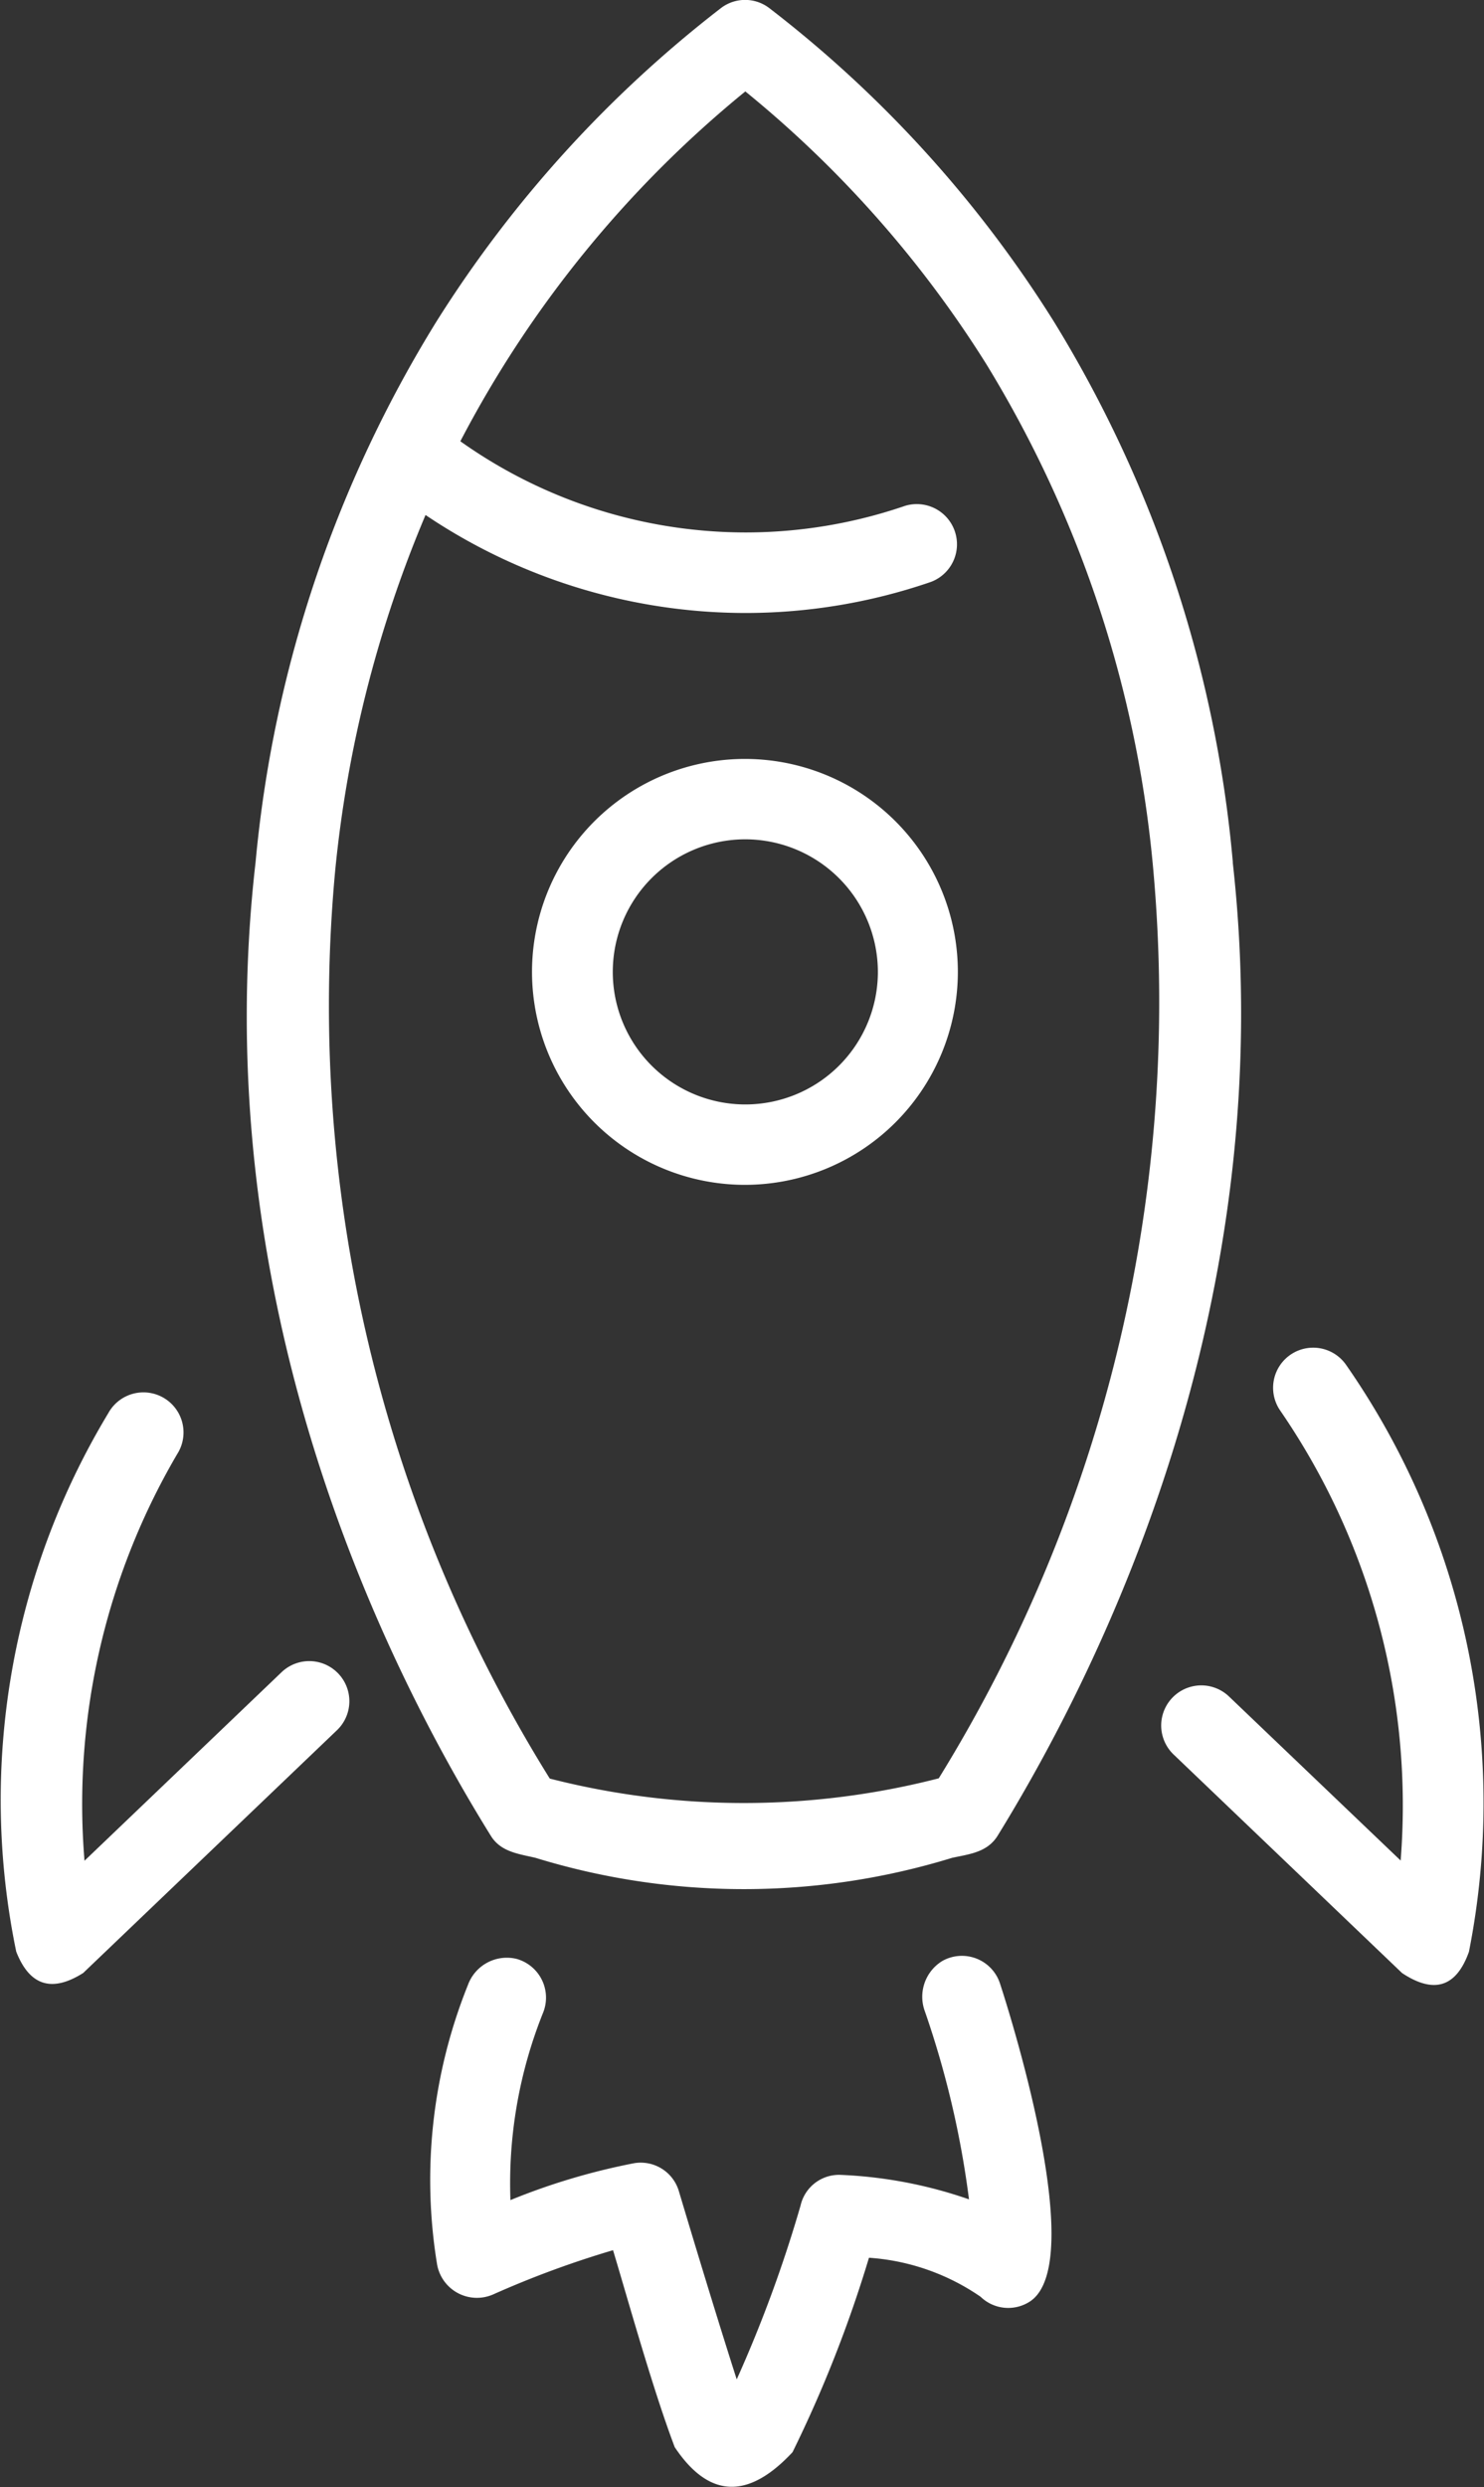
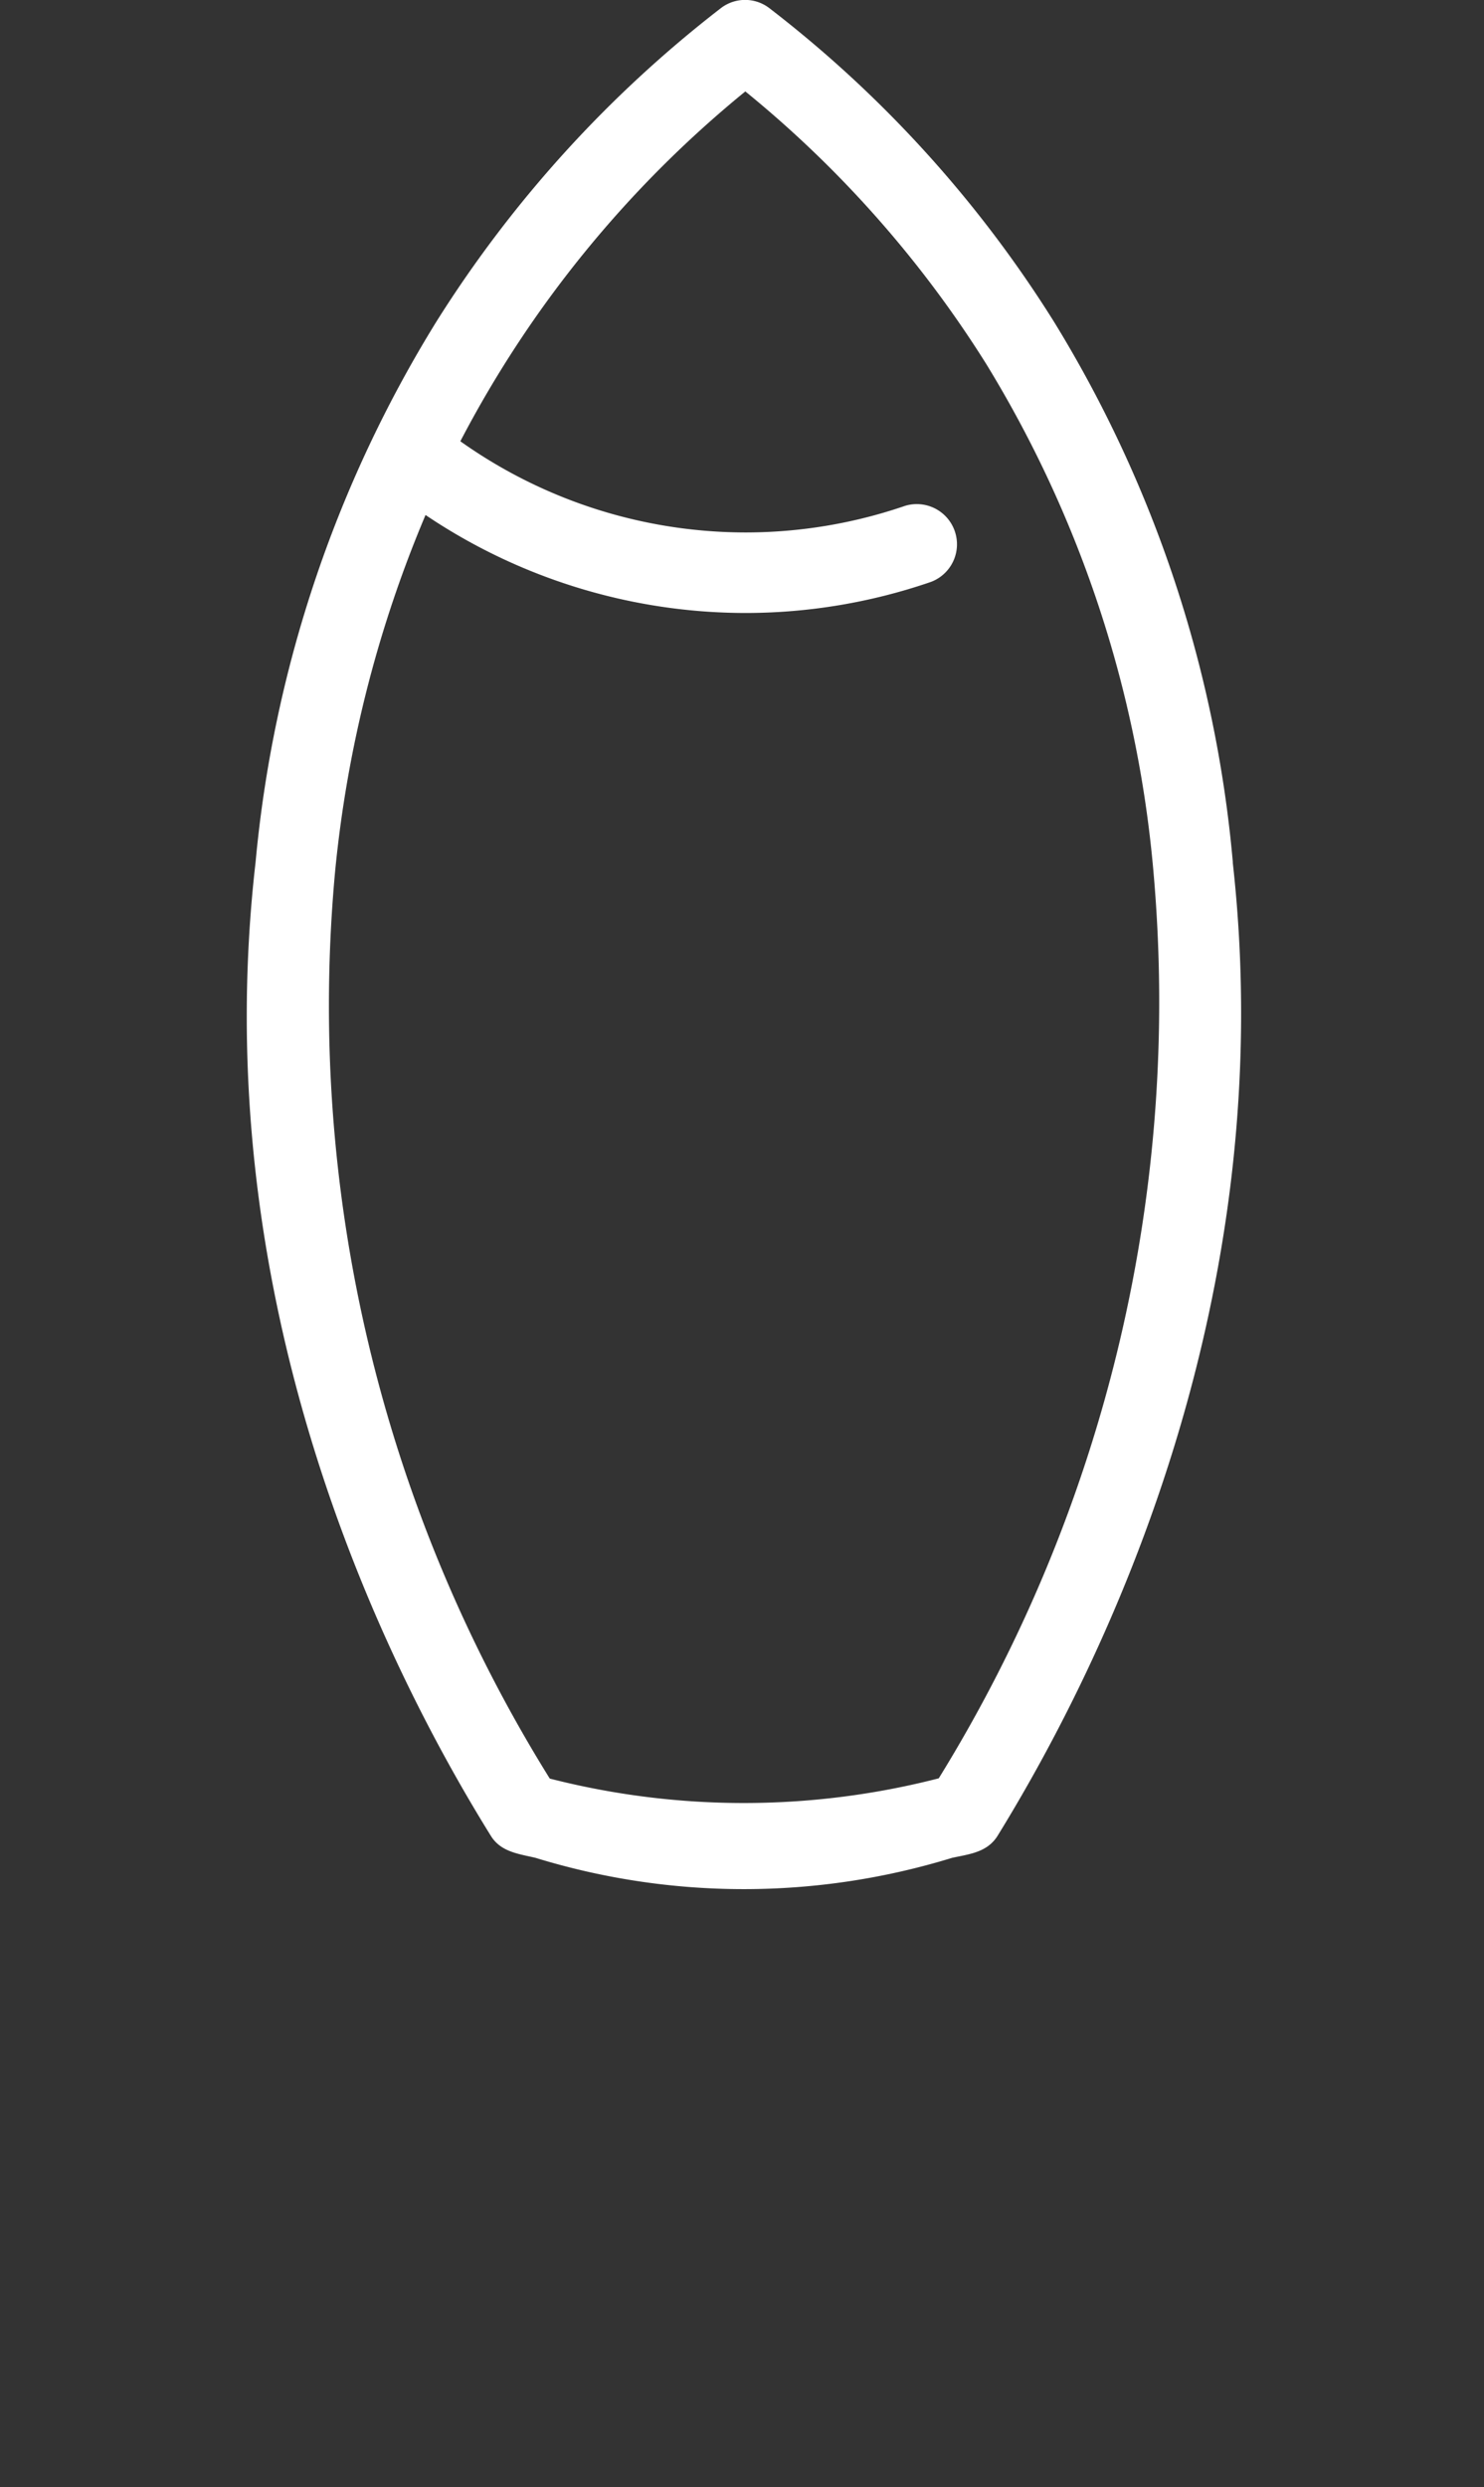
<svg xmlns="http://www.w3.org/2000/svg" id="XMLID_66_" width="29.838" height="50" viewBox="0 0 29.838 50">
  <rect x="0" y="0" width="29.838" height="50" fill="#333333" stroke="none" />
  <path id="XMLID_493_" d="M57.132,17.335a24.95,24.95,0,0,0-3.6-10.872A24.041,24.041,0,0,0,47.817.168a.8.8,0,0,0-.983,0,24.289,24.289,0,0,0-5.712,6.293,25.021,25.021,0,0,0-3.639,10.871c-1.01,8.776,2.528,16.028,4.727,19.57.2.329.559.367.9.447a14.254,14.254,0,0,0,8.379,0c.35-.075.708-.11.915-.446,2.185-3.546,5.706-10.8,4.726-19.566ZM51.219,35.751a15.727,15.727,0,0,1-7.821.005,29.4,29.4,0,0,1-4.316-18.239A24.487,24.487,0,0,1,40.9,10.354a11.529,11.529,0,0,0,6.431,1.97A11.471,11.471,0,0,0,51.06,11.7a.808.808,0,0,0-.521-1.529,9.868,9.868,0,0,1-3.212.534A9.912,9.912,0,0,1,41.6,8.872a22.477,22.477,0,0,1,5.73-7.033,22.385,22.385,0,0,1,4.846,5.483,23.433,23.433,0,0,1,3.359,10.193A29.7,29.7,0,0,1,51.219,35.751Z" transform="translate(-32.344 -0.001)" fill="#fff" />
  <g id="XMLID_490_" transform="translate(10.707 15.257)">
-     <path id="XMLID_1455_" d="M55.832,46.4a4.281,4.281,0,1,1,4.276-4.281A4.283,4.283,0,0,1,55.832,46.4Zm0-6.946A2.665,2.665,0,1,0,58.5,42.119a2.669,2.669,0,0,0-2.666-2.665Z" transform="translate(-51.556 -37.838)" fill="#fff" />
-   </g>
+     </g>
  <g id="XMLID_476_" transform="translate(23.349 27.091)">
-     <path id="XMLID_1454_" d="M87.748,79.76l-4.591-4.391a.806.806,0,0,1,1.11-1.17l3.453,3.3A14.015,14.015,0,0,0,85.3,68.455a.806.806,0,1,1,1.323-.921,15.41,15.41,0,0,1,2.47,11.8Q88.712,80.4,87.748,79.76Z" transform="translate(-82.907 -67.187)" fill="#fff" />
-   </g>
+     </g>
  <g id="XMLID_475_" transform="translate(0 28.011)">
-     <path id="XMLID_1453_" d="M25.327,80.692a15.057,15.057,0,0,1,1.852-10.825.806.806,0,1,1,1.387.82A13.911,13.911,0,0,0,26.7,78.866l3.964-3.792a.806.806,0,0,1,1.11,1.17l-5.1,4.878Q25.728,81.721,25.327,80.692Z" transform="translate(-25.001 -69.47)" fill="#fff" />
-   </g>
+     </g>
  <g id="XMLID_69_" transform="translate(8.646 39.323)">
-     <path id="XMLID_1452_" d="M51.366,107.4c-.441-1.162-.943-2.973-1.242-3.964a19.425,19.425,0,0,0-2.412.89.813.813,0,0,1-1.125-.6,10.5,10.5,0,0,1,.621-5.626.832.832,0,0,1,.981-.519.809.809,0,0,1,.532,1.072,9.214,9.214,0,0,0-.66,3.776,13.172,13.172,0,0,1,2.494-.743.8.8,0,0,1,.894.568c.008.025.635,2.136,1.162,3.779a26.564,26.564,0,0,0,1.283-3.493.793.793,0,0,1,.809-.618,8.98,8.98,0,0,1,2.578.492,18.782,18.782,0,0,0-.885-3.774.843.843,0,0,1,.35-1.019.805.805,0,0,1,1.153.438c.019.056,1.86,5.611.6,6.413a.8.8,0,0,1-.985-.1,4.487,4.487,0,0,0-2.244-.784,25.505,25.505,0,0,1-1.537,3.909q-1.34,1.439-2.368-.1Z" transform="translate(-46.444 -97.523)" fill="#fff" />
-   </g>
+     </g>
</svg>